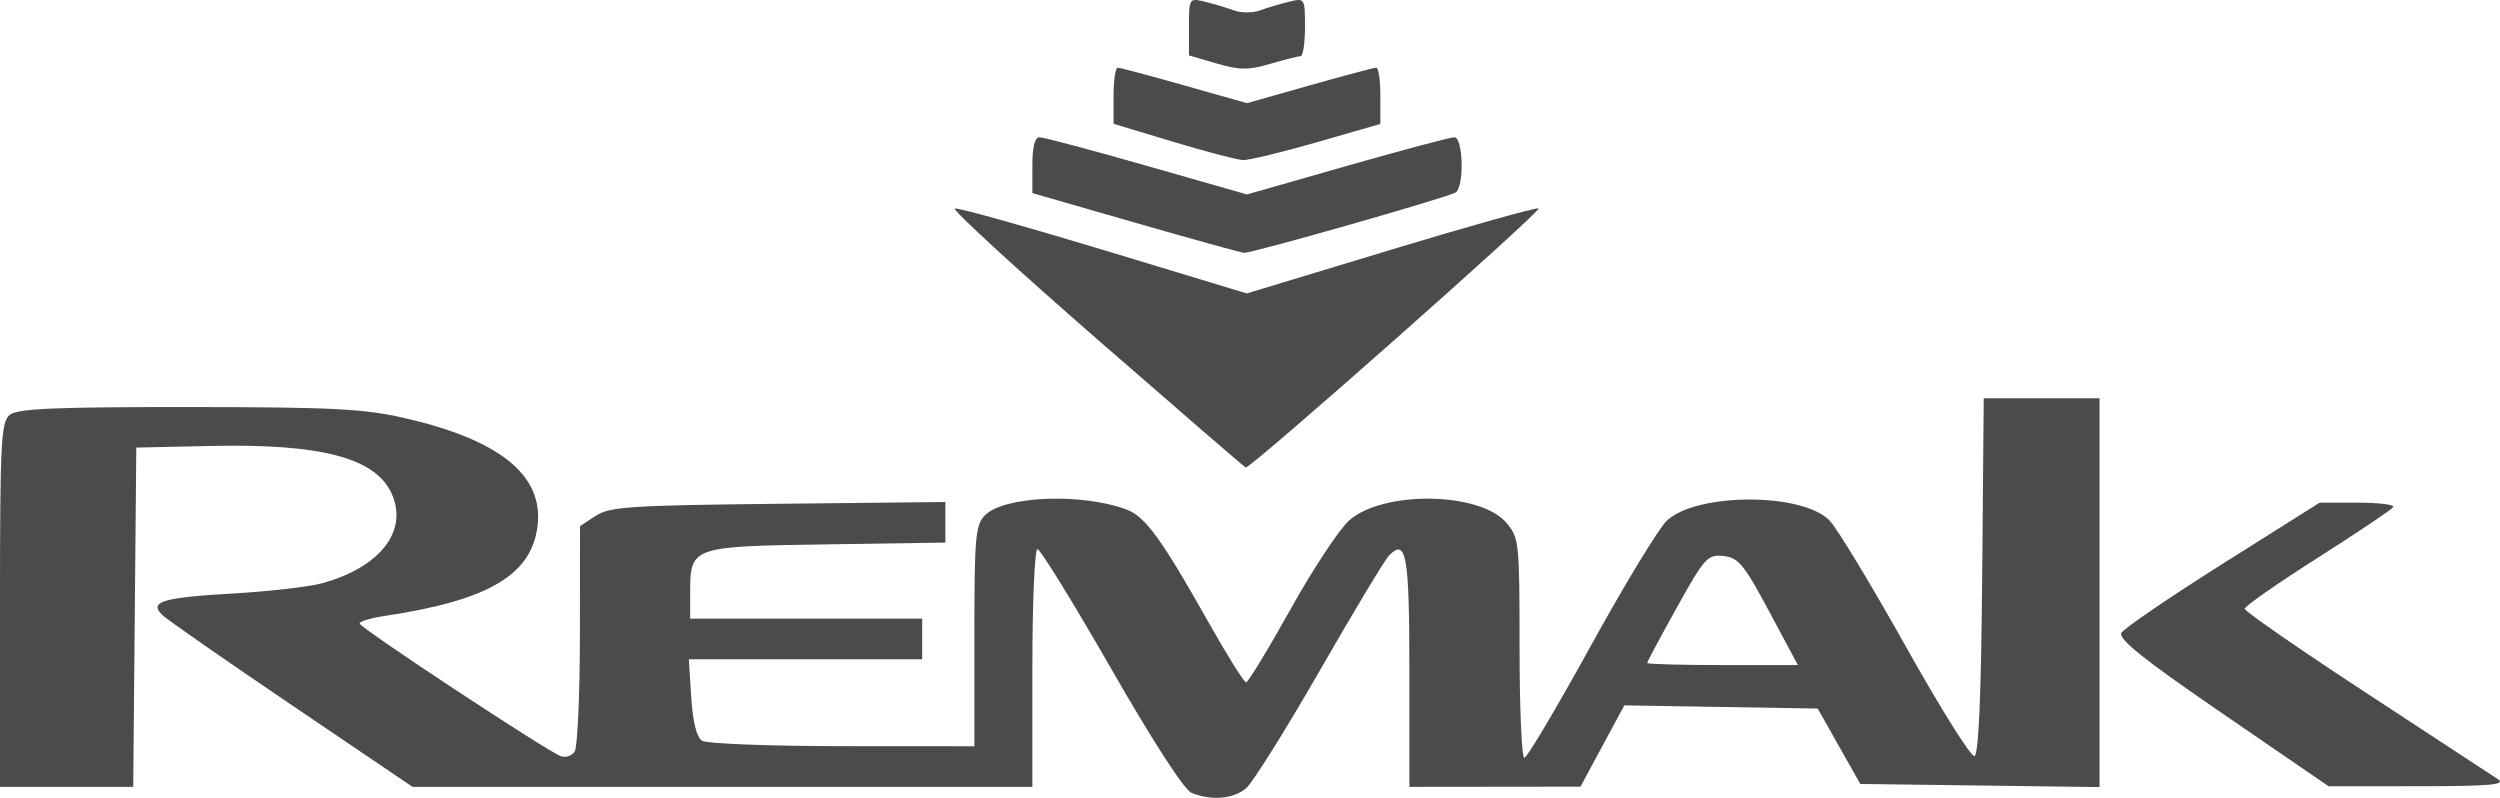
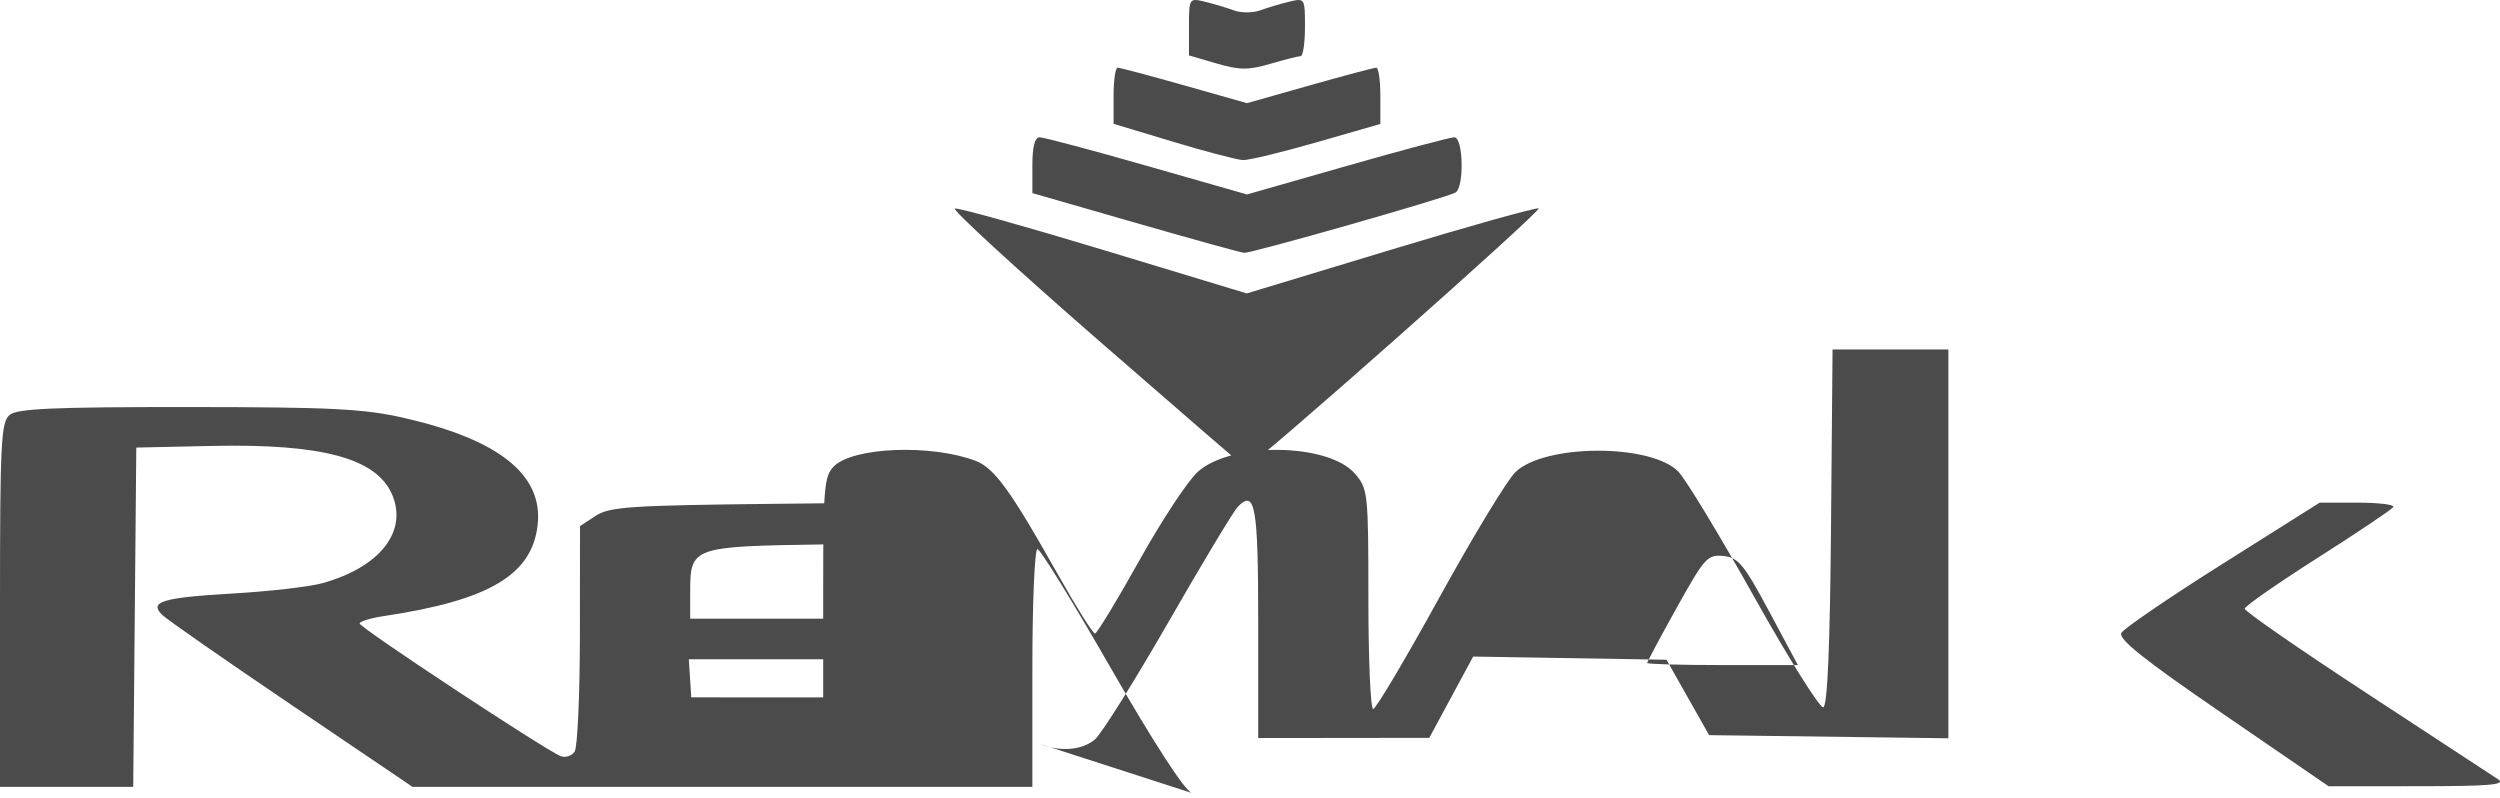
<svg xmlns="http://www.w3.org/2000/svg" viewBox="0 0 404.105 128.966" height="128.966" width="404.105" version="1.1" id="svg2">
  <defs id="defs6" />
-   <path id="path4138" d="m 192.607,128.167 c -1.171,-0.474 -6.265,-8.346 -13.008,-20.097 -6.096,-10.625 -11.452,-19.317 -11.904,-19.317 -0.451,0 -0.821,8.648 -0.821,19.219 l 0,19.219 -50.095,0 -50.095,0 -19.514,-13.207 C 36.438,106.72 27.023,100.166 26.25,99.419 24.01,97.256 26.186,96.597 37.799,95.923 43.564,95.589 49.969,94.852 52.031,94.287 61.332,91.737 65.909,85.992 63.409,80.009 60.934,74.085 52.127,71.694 34.208,72.083 l -12.177,0.264 -0.249,27.422 -0.249,27.422 -10.767,0 L 0,127.191 0,97.774 C 0,71.534 0.168,68.219 1.553,67.071 c 1.239,-1.026 7.075,-1.284 28.828,-1.274 23.23,0.011 28.413,0.273 34.95,1.763 15.343,3.499 22.463,9.196 21.579,17.266 -0.885,8.08 -7.841,12.215 -24.801,14.746 -2.191,0.327 -3.982,0.874 -3.978,1.215 0.006,0.666 30.1,20.517 32.498,21.437 0.79,0.303 1.809,-0.038 2.264,-0.758 0.456,-0.72 0.835,-9.209 0.843,-18.865 l 0.014,-17.557 2.534,-1.662 c 2.25,-1.475 5.567,-1.694 29.531,-1.949 l 26.997,-0.287 0,3.28 0,3.28 -19.296,0.288 c -21.906,0.327 -21.954,0.344 -21.954,7.967 l 0,4.04 18.75,0 18.75,0 0,3.281 0,3.281 -18.859,0 -18.859,0 0.392,6.158 c 0.255,4.006 0.867,6.458 1.75,7.017 0.747,0.472 10.955,0.865 22.686,0.873 l 21.328,0.014 0,-17.812 c 0,-16.086 0.168,-17.981 1.736,-19.548 3.12,-3.12 15.779,-3.604 22.92,-0.876 3.009,1.149 5.658,4.808 13.259,18.315 2.974,5.285 5.68,9.6 6.012,9.588 0.332,-0.012 3.557,-5.318 7.167,-11.791 3.609,-6.473 7.874,-12.937 9.477,-14.365 5.459,-4.861 21.105,-4.652 25.398,0.339 2.085,2.424 2.156,3.087 2.156,20.267 0,9.768 0.348,17.76 0.773,17.76 0.425,0 5.246,-8.124 10.713,-18.053 5.467,-9.929 11.011,-19.061 12.322,-20.292 4.833,-4.54 21.92,-4.553 26.304,-0.02 1.208,1.249 6.746,10.401 12.308,20.338 5.562,9.937 10.562,17.918 11.112,17.735 0.672,-0.224 1.081,-9.762 1.248,-29.083 l 0.248,-28.75 9.361,0 9.361,0 0,31.425 0,31.425 -19.338,-0.253 -19.338,-0.253 -3.442,-6.094 -3.442,-6.094 -15.628,-0.257 -15.628,-0.257 -3.545,6.569 -3.545,6.569 -13.828,0.016 -13.828,0.016 0,-18.695 c 0,-18.828 -0.486,-21.581 -3.3,-18.682 -0.685,0.706 -5.728,9.087 -11.207,18.627 -5.479,9.539 -10.831,18.082 -11.894,18.984 -2.044,1.736 -5.611,2.036 -8.805,0.742 z m 93.362,-29.336 c -4.079,-7.617 -4.977,-8.707 -7.386,-8.958 -2.568,-0.268 -3.046,0.261 -7.538,8.332 -2.637,4.74 -4.795,8.771 -4.795,8.958 0,0.187 5.481,0.34 12.181,0.34 l 12.181,0 -4.643,-8.672 z m 73.318,16.53 c -12.754,-8.744 -16.932,-12.074 -16.381,-13.057 0.406,-0.726 7.783,-5.76 16.393,-11.186 l 15.654,-9.866 6.173,0 c 3.395,0 5.975,0.319 5.734,0.71 -0.241,0.39 -5.739,4.082 -12.218,8.203 -6.479,4.121 -11.791,7.825 -11.804,8.23 -0.013,0.405 8.816,6.523 19.622,13.594 10.806,7.071 20.403,13.359 21.328,13.973 1.338,0.888 -1.289,1.119 -12.85,1.126 l -14.531,0.009 -17.12,-11.737 z M 177.272,54.765 c -13.102,-11.416 -23.417,-20.89 -22.922,-21.055 0.495,-0.165 11.313,2.855 24.041,6.71 l 23.141,7.01 23.157,-7.015 c 12.737,-3.858 23.544,-6.886 24.016,-6.729 0.718,0.239 -46.537,42.05 -47.343,41.888 -0.148,-0.03 -10.988,-9.394 -24.091,-20.809 z m 6.244,-18.76 -16.641,-4.791 0,-4.512 c 0,-2.987 0.396,-4.512 1.173,-4.512 0.645,0 8.45,2.079 17.344,4.621 l 16.171,4.621 16.171,-4.621 c 8.894,-2.541 16.699,-4.621 17.344,-4.621 1.448,0 1.63,8.045 0.202,8.927 -1.301,0.804 -32.989,9.842 -34.184,9.75 -0.516,-0.04 -8.427,-2.228 -17.579,-4.863 z m 6.094,-13.095 -9.609,-2.897 0,-4.536 c 0,-2.495 0.297,-4.536 0.66,-4.536 0.363,0 5.215,1.29 10.781,2.867 l 10.121,2.867 10.121,-2.867 c 5.566,-1.577 10.418,-2.867 10.781,-2.867 0.363,0 0.66,2.046 0.66,4.546 l 0,4.546 -10.253,2.954 c -5.639,1.625 -11.018,2.924 -11.953,2.888 -0.935,-0.037 -6.024,-1.37 -11.309,-2.964 z m 7.031,-12.652 -4.453,-1.301 0,-4.651 c 0,-4.6 0.028,-4.644 2.578,-4.027 1.418,0.343 3.527,0.974 4.688,1.401 1.16,0.427 3.059,0.427 4.219,0 1.16,-0.427 3.27,-1.058 4.688,-1.401 2.553,-0.618 2.578,-0.578 2.578,4.081 0,2.588 -0.316,4.71 -0.703,4.715 -0.387,0.006 -2.602,0.567 -4.922,1.247 -3.53,1.035 -4.945,1.024 -8.672,-0.065 z" style="fill:#4b4b4b;fill-opacity:1" />
+   <path id="path4138" d="m 192.607,128.167 c -1.171,-0.474 -6.265,-8.346 -13.008,-20.097 -6.096,-10.625 -11.452,-19.317 -11.904,-19.317 -0.451,0 -0.821,8.648 -0.821,19.219 l 0,19.219 -50.095,0 -50.095,0 -19.514,-13.207 C 36.438,106.72 27.023,100.166 26.25,99.419 24.01,97.256 26.186,96.597 37.799,95.923 43.564,95.589 49.969,94.852 52.031,94.287 61.332,91.737 65.909,85.992 63.409,80.009 60.934,74.085 52.127,71.694 34.208,72.083 l -12.177,0.264 -0.249,27.422 -0.249,27.422 -10.767,0 L 0,127.191 0,97.774 C 0,71.534 0.168,68.219 1.553,67.071 c 1.239,-1.026 7.075,-1.284 28.828,-1.274 23.23,0.011 28.413,0.273 34.95,1.763 15.343,3.499 22.463,9.196 21.579,17.266 -0.885,8.08 -7.841,12.215 -24.801,14.746 -2.191,0.327 -3.982,0.874 -3.978,1.215 0.006,0.666 30.1,20.517 32.498,21.437 0.79,0.303 1.809,-0.038 2.264,-0.758 0.456,-0.72 0.835,-9.209 0.843,-18.865 l 0.014,-17.557 2.534,-1.662 c 2.25,-1.475 5.567,-1.694 29.531,-1.949 l 26.997,-0.287 0,3.28 0,3.28 -19.296,0.288 c -21.906,0.327 -21.954,0.344 -21.954,7.967 l 0,4.04 18.75,0 18.75,0 0,3.281 0,3.281 -18.859,0 -18.859,0 0.392,6.158 l 21.328,0.014 0,-17.812 c 0,-16.086 0.168,-17.981 1.736,-19.548 3.12,-3.12 15.779,-3.604 22.92,-0.876 3.009,1.149 5.658,4.808 13.259,18.315 2.974,5.285 5.68,9.6 6.012,9.588 0.332,-0.012 3.557,-5.318 7.167,-11.791 3.609,-6.473 7.874,-12.937 9.477,-14.365 5.459,-4.861 21.105,-4.652 25.398,0.339 2.085,2.424 2.156,3.087 2.156,20.267 0,9.768 0.348,17.76 0.773,17.76 0.425,0 5.246,-8.124 10.713,-18.053 5.467,-9.929 11.011,-19.061 12.322,-20.292 4.833,-4.54 21.92,-4.553 26.304,-0.02 1.208,1.249 6.746,10.401 12.308,20.338 5.562,9.937 10.562,17.918 11.112,17.735 0.672,-0.224 1.081,-9.762 1.248,-29.083 l 0.248,-28.75 9.361,0 9.361,0 0,31.425 0,31.425 -19.338,-0.253 -19.338,-0.253 -3.442,-6.094 -3.442,-6.094 -15.628,-0.257 -15.628,-0.257 -3.545,6.569 -3.545,6.569 -13.828,0.016 -13.828,0.016 0,-18.695 c 0,-18.828 -0.486,-21.581 -3.3,-18.682 -0.685,0.706 -5.728,9.087 -11.207,18.627 -5.479,9.539 -10.831,18.082 -11.894,18.984 -2.044,1.736 -5.611,2.036 -8.805,0.742 z m 93.362,-29.336 c -4.079,-7.617 -4.977,-8.707 -7.386,-8.958 -2.568,-0.268 -3.046,0.261 -7.538,8.332 -2.637,4.74 -4.795,8.771 -4.795,8.958 0,0.187 5.481,0.34 12.181,0.34 l 12.181,0 -4.643,-8.672 z m 73.318,16.53 c -12.754,-8.744 -16.932,-12.074 -16.381,-13.057 0.406,-0.726 7.783,-5.76 16.393,-11.186 l 15.654,-9.866 6.173,0 c 3.395,0 5.975,0.319 5.734,0.71 -0.241,0.39 -5.739,4.082 -12.218,8.203 -6.479,4.121 -11.791,7.825 -11.804,8.23 -0.013,0.405 8.816,6.523 19.622,13.594 10.806,7.071 20.403,13.359 21.328,13.973 1.338,0.888 -1.289,1.119 -12.85,1.126 l -14.531,0.009 -17.12,-11.737 z M 177.272,54.765 c -13.102,-11.416 -23.417,-20.89 -22.922,-21.055 0.495,-0.165 11.313,2.855 24.041,6.71 l 23.141,7.01 23.157,-7.015 c 12.737,-3.858 23.544,-6.886 24.016,-6.729 0.718,0.239 -46.537,42.05 -47.343,41.888 -0.148,-0.03 -10.988,-9.394 -24.091,-20.809 z m 6.244,-18.76 -16.641,-4.791 0,-4.512 c 0,-2.987 0.396,-4.512 1.173,-4.512 0.645,0 8.45,2.079 17.344,4.621 l 16.171,4.621 16.171,-4.621 c 8.894,-2.541 16.699,-4.621 17.344,-4.621 1.448,0 1.63,8.045 0.202,8.927 -1.301,0.804 -32.989,9.842 -34.184,9.75 -0.516,-0.04 -8.427,-2.228 -17.579,-4.863 z m 6.094,-13.095 -9.609,-2.897 0,-4.536 c 0,-2.495 0.297,-4.536 0.66,-4.536 0.363,0 5.215,1.29 10.781,2.867 l 10.121,2.867 10.121,-2.867 c 5.566,-1.577 10.418,-2.867 10.781,-2.867 0.363,0 0.66,2.046 0.66,4.546 l 0,4.546 -10.253,2.954 c -5.639,1.625 -11.018,2.924 -11.953,2.888 -0.935,-0.037 -6.024,-1.37 -11.309,-2.964 z m 7.031,-12.652 -4.453,-1.301 0,-4.651 c 0,-4.6 0.028,-4.644 2.578,-4.027 1.418,0.343 3.527,0.974 4.688,1.401 1.16,0.427 3.059,0.427 4.219,0 1.16,-0.427 3.27,-1.058 4.688,-1.401 2.553,-0.618 2.578,-0.578 2.578,4.081 0,2.588 -0.316,4.71 -0.703,4.715 -0.387,0.006 -2.602,0.567 -4.922,1.247 -3.53,1.035 -4.945,1.024 -8.672,-0.065 z" style="fill:#4b4b4b;fill-opacity:1" />
</svg>